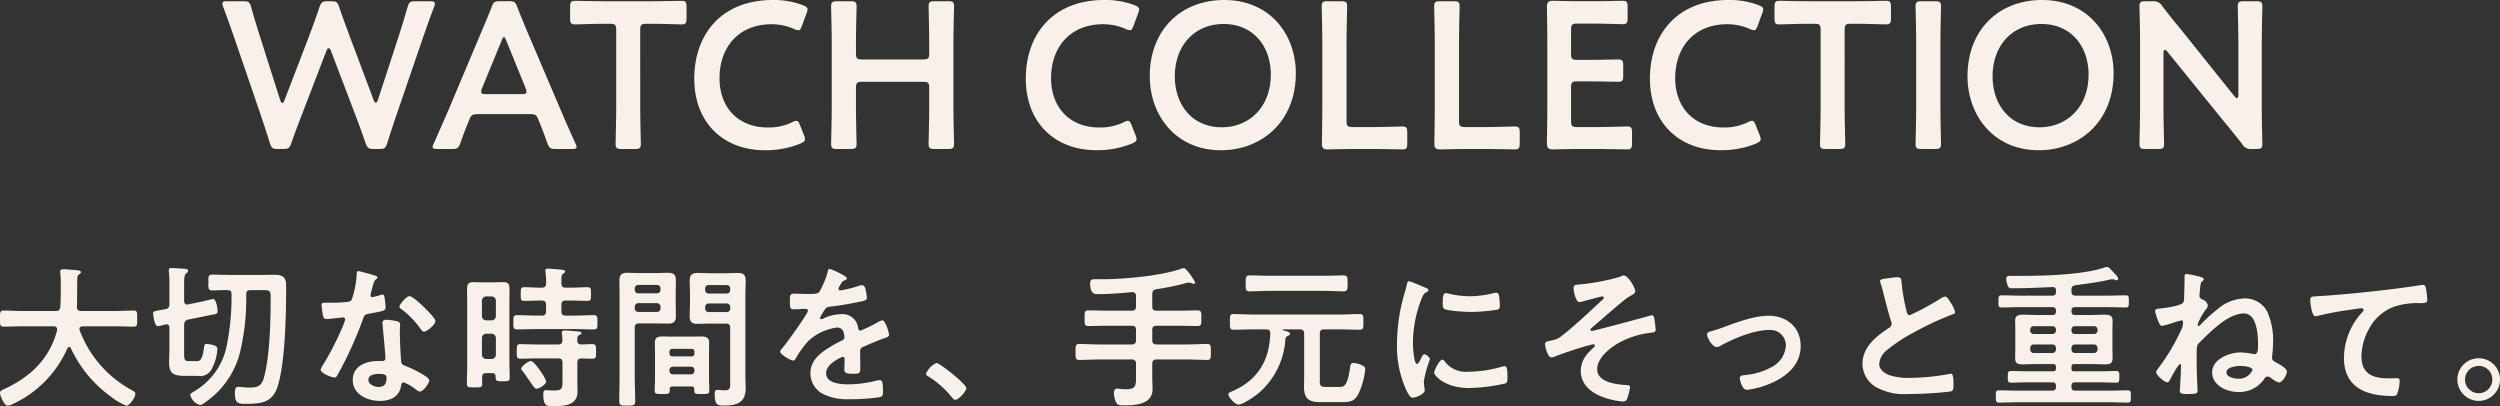
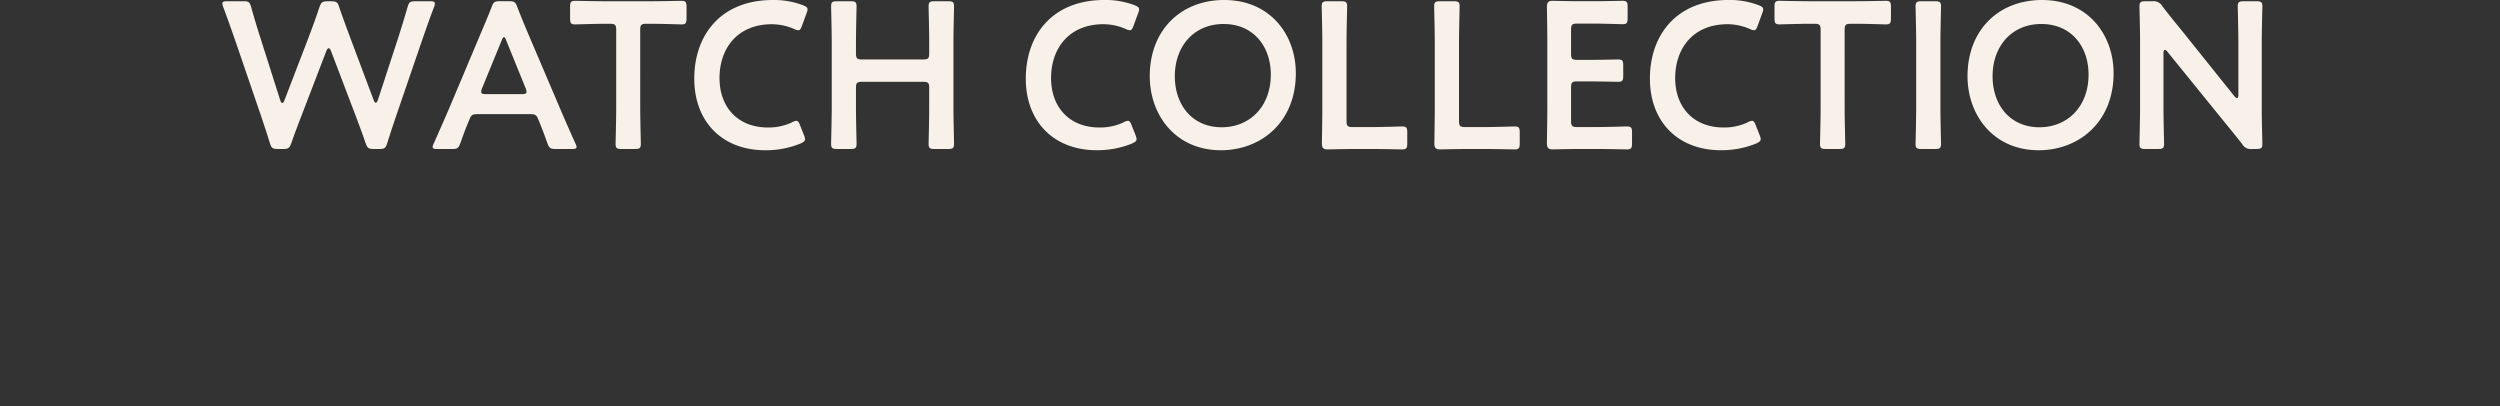
<svg xmlns="http://www.w3.org/2000/svg" height="66.174" viewBox="0 0 407.35 66.174" width="407.35" preserveAspectRatio="none">
  <rect x="0" y="0" width="407.35" height="66.174" fill="#333333" stroke="none" />
  <g fill="#f8f1e9">
    <path d="m18.054-16.252c.136-.306.238-.442.374-.442s.272.17.374.442l3.91 10.268c.578 1.53 1.122 2.958 1.734 4.76.306.816.476.952 1.36.952h.85c.884 0 1.054-.136 1.326-.986.544-1.734 1.02-3.162 1.564-4.76l4.148-12.1c.578-1.632 1.088-3.162 1.9-5.27a1.526 1.526 0 0 0 .136-.578c0-.306-.238-.374-.782-.374h-2.38c-.884 0-1.054.136-1.292.986-.578 1.972-1.02 3.4-1.53 5l-3.3 10.1c-.1.306-.238.442-.34.442-.136 0-.238-.136-.34-.408l-3.74-9.962c-.612-1.666-1.19-3.162-1.87-5.168-.272-.85-.442-.986-1.326-.986h-.544c-.884 0-1.054.136-1.36.952-.68 2.04-1.224 3.5-1.87 5.2l-3.842 10c-.1.272-.238.408-.34.408-.136 0-.238-.136-.34-.442l-3.224-10.142c-.51-1.6-.952-3.026-1.5-5-.238-.85-.408-.986-1.292-.986h-2.618c-.544 0-.782.068-.782.374a1.526 1.526 0 0 0 .136.578c.782 2.108 1.326 3.672 1.9 5.3l4.122 12.042c.544 1.632 1.024 3.026 1.564 4.794.272.85.442.986 1.326.986h.816c.884 0 1.054-.136 1.36-.952.612-1.768 1.156-3.162 1.768-4.76zm33.082 10.302c.918 0 1.122.068 1.428.816.476 1.122.918 2.278 1.5 3.91.306.816.476.952 1.36.952h2.618c.544 0 .782-.068.782-.34a1.458 1.458 0 0 0 -.2-.578c-1.054-2.346-1.8-4.046-2.55-5.814l-4.904-11.496c-.612-1.428-1.292-3.06-2.006-4.9-.306-.816-.476-.952-1.36-.952h-1.462c-.884 0-1.054.136-1.36.952-.714 1.836-1.428 3.468-2.04 4.93l-4.862 11.534c-.714 1.666-1.462 3.366-2.516 5.746a1.458 1.458 0 0 0 -.2.578c0 .272.238.34.782.34h2.38c.884 0 1.054-.136 1.36-.952.578-1.632 1.02-2.788 1.5-3.91.306-.748.544-.816 1.428-.816zm-4.522-12c.136-.374.272-.544.374-.544.136 0 .238.2.374.544l3.162 7.786a1.526 1.526 0 0 1 .136.578c0 .306-.238.374-.782.374h-5.814c-.544 0-.782-.068-.782-.374a1.526 1.526 0 0 1 .136-.578zm22.576-1.7c0-.85.17-1.02 1.02-1.02h1.09c1.428 0 4.352.1 4.59.1.714 0 .85-.2.85-.986v-1.87c0-.782-.136-.986-.85-.986-.238 0-3.332.068-4.93.068h-7.414c-1.6 0-4.692-.068-4.93-.068-.714 0-.85.2-.85.986v1.87c0 .782.136.986.85.986.238 0 3.162-.1 4.59-.1h1.054c.85 0 1.02.17 1.02 1.02v12.58c0 1.972-.1 5.712-.1 5.95 0 .714.2.85.986.85h2.142c.782 0 .986-.136.986-.85 0-.238-.1-3.978-.1-5.95zm26.69 17.134-.646-1.632c-.2-.51-.34-.714-.612-.714a1.6 1.6 0 0 0 -.68.238 8.875 8.875 0 0 1 -3.942.85c-4.862 0-7.888-3.264-7.888-8.058s2.888-8.768 8.532-8.768a9.173 9.173 0 0 1 3.638.782 1.8 1.8 0 0 0 .68.2c.272 0 .374-.2.578-.714l.748-2.04a2.021 2.021 0 0 0 .17-.646c0-.306-.238-.476-.748-.68a13.342 13.342 0 0 0 -4.9-.85c-8.496 0-12.81 5.712-12.81 12.818 0 6.97 4.518 11.662 11.556 11.662a14.915 14.915 0 0 0 5.744-1.088c.51-.238.748-.408.748-.714a2.021 2.021 0 0 0 -.168-.646zm8.466-7.684c0-.85.17-1.02 1.02-1.02h9.894c.85 0 1.02.17 1.02 1.02v3.128c0 1.972-.1 5.712-.1 5.95 0 .714.2.85.986.85h2.176c.782 0 .986-.136.986-.85 0-.238-.1-3.978-.1-5.95v-10.472c0-1.972.1-5.712.1-5.95 0-.714-.2-.85-.986-.85h-2.176c-.782 0-.986.136-.986.85 0 .238.1 3.978.1 5.95v1.666c0 .85-.17 1.02-1.02 1.02h-9.894c-.85 0-1.02-.17-1.02-1.02v-1.666c0-1.972.1-5.712.1-5.95 0-.714-.2-.85-.986-.85h-2.176c-.782 0-.986.136-.986.85 0 .238.1 3.978.1 5.95v10.472c0 1.972-.1 5.712-.1 5.95 0 .714.2.85.986.85h2.176c.782 0 .986-.136.986-.85 0-.238-.1-3.978-.1-5.95zm45.56 7.684-.646-1.632c-.2-.51-.34-.714-.612-.714a1.6 1.6 0 0 0 -.68.238 8.875 8.875 0 0 1 -3.944.85c-4.862 0-7.888-3.264-7.888-8.058s2.89-8.772 8.534-8.772a9.173 9.173 0 0 1 3.638.782 1.8 1.8 0 0 0 .68.2c.272 0 .374-.2.578-.714l.748-2.04a2.02 2.02 0 0 0 .17-.646c0-.306-.238-.476-.748-.68a13.341 13.341 0 0 0 -4.9-.85c-8.5 0-12.818 5.712-12.818 12.818 0 6.97 4.522 11.662 11.56 11.662a14.915 14.915 0 0 0 5.746-1.088c.51-.238.748-.408.748-.714a2.021 2.021 0 0 0 -.166-.642zm14.45-22.032c-7.072 0-12.138 4.9-12.138 12.41 0 6.358 4.216 12.07 11.594 12.07 6.528 0 12.206-4.556 12.206-12.546 0-6.358-4.25-11.934-11.662-11.934zm-.1 3.91c4.862 0 7.684 3.672 7.684 8.228 0 5.372-3.57 8.6-7.99 8.6-4.862 0-7.65-3.706-7.65-8.3 0-4.89 3.092-8.528 7.954-8.528zm24.138 20.366c1.632 0 4.692.068 4.93.068.714 0 .85-.2.85-.986v-1.768c0-.782-.136-.986-.85-.986-.238 0-3.3.1-4.93.1h-3.094c-.85 0-1.02-.17-1.02-1.02v-12.68c0-1.972.1-5.712.1-5.95 0-.714-.2-.85-.986-.85h-2.174c-.782 0-.986.136-.986.85 0 .238.1 3.978.1 5.95v10.574c0 1.9-.068 5.576-.068 5.814 0 .714.238.952.952.952.238 0 2.924-.068 4.522-.068zm18.326 0c1.632 0 4.692.068 4.93.068.714 0 .85-.2.85-.986v-1.768c0-.782-.136-.986-.85-.986-.238 0-3.3.1-4.93.1h-3.094c-.85 0-1.02-.17-1.02-1.02v-12.68c0-1.972.1-5.712.1-5.95 0-.714-.2-.85-.986-.85h-2.176c-.782 0-.986.136-.986.85 0 .238.1 3.978.1 5.95v10.574c0 1.9-.068 5.576-.068 5.814 0 .714.238.952.952.952.238 0 2.924-.068 4.522-.068zm15.164-3.57c-.85 0-1.02-.17-1.02-1.02v-5.406c0-.85.17-1.02 1.02-1.02h1.7c1.6 0 4.692.068 4.93.068.714 0 .85-.2.85-.986v-1.666c0-.782-.136-.986-.85-.986-.238 0-3.332.068-4.93.068h-1.7c-.85 0-1.02-.17-1.02-1.02v-3.876c0-.85.17-1.02 1.02-1.02h2.416c1.632 0 4.692.1 4.93.1.714 0 .85-.2.85-.986v-1.836c0-.782-.136-.986-.85-.986-.238 0-3.3.068-4.93.068h-1.9c-1.6 0-4.284-.068-4.522-.068-.748 0-.952.272-.952 1.088.034 1.734.068 4.012.068 5.678v10.678c0 1.632-.034 3.774-.068 5.678 0 .816.2 1.088.952 1.088.238 0 2.924-.068 4.522-.068h2.618c1.632 0 4.692.068 4.93.068.714 0 .85-.2.85-.986v-1.768c0-.782-.136-.986-.85-.986-.238 0-3.3.1-4.93.1zm29.716 1.326-.646-1.632c-.2-.51-.34-.714-.612-.714a1.6 1.6 0 0 0 -.68.238 8.875 8.875 0 0 1 -3.944.85c-4.862 0-7.888-3.264-7.888-8.058s2.89-8.772 8.534-8.772a9.173 9.173 0 0 1 3.638.782 1.8 1.8 0 0 0 .68.2c.272 0 .374-.2.578-.714l.748-2.04a2.02 2.02 0 0 0 .17-.646c0-.306-.238-.476-.748-.68a13.341 13.341 0 0 0 -4.9-.85c-8.5 0-12.818 5.712-12.818 12.818 0 6.97 4.522 11.662 11.56 11.662a14.915 14.915 0 0 0 5.746-1.088c.51-.238.748-.408.748-.714a2.021 2.021 0 0 0 -.166-.642zm13.838-17.136c0-.85.17-1.02 1.02-1.02h1.088c1.428 0 4.352.1 4.59.1.714 0 .85-.2.85-.986v-1.87c0-.782-.136-.986-.85-.986-.238 0-3.332.068-4.93.068h-7.412c-1.6 0-4.692-.068-4.93-.068-.714 0-.85.2-.85.986v1.87c0 .782.136.986.85.986.238 0 3.162-.1 4.59-.1h1.054c.85 0 1.02.17 1.02 1.02v12.58c0 1.972-.1 5.712-.1 5.95 0 .714.2.85.986.85h2.142c.782 0 .986-.136.986-.85 0-.238-.1-3.978-.1-5.95zm14.722 19.38c.782 0 .986-.136.986-.85 0-.238-.1-3.978-.1-5.95v-10.472c0-1.972.1-5.712.1-5.95 0-.714-.2-.85-.986-.85h-2.176c-.782 0-.986.136-.986.85 0 .238.1 3.978.1 5.95v10.472c0 1.972-.1 5.712-.1 5.95 0 .714.2.85.986.85zm17.44-24.276c-7.072 0-12.138 4.9-12.138 12.41 0 6.358 4.216 12.07 11.594 12.07 6.528 0 12.206-4.556 12.206-12.546.002-6.358-4.248-11.934-11.662-11.934zm-.1 3.91c4.862 0 7.684 3.672 7.684 8.228 0 5.372-3.57 8.6-7.99 8.6-4.862 0-7.65-3.706-7.65-8.3-0-4.89 3.094-8.528 7.956-8.528zm19.89 4.76c0-.34.068-.544.238-.544q.153 0 .408.306l9.044 11.152c1.122 1.36 2.108 2.584 3.128 3.876a1.6 1.6 0 0 0 1.632.816h.68c.782 0 .986-.136.986-.85 0-.238-.1-3.74-.1-5.61v-10.812c0-1.972.1-5.712.1-5.95 0-.714-.2-.85-.986-.85h-2.04c-.782 0-.986.136-.986.85 0 .238.1 3.978.1 5.95v8.432c0 .34-.068.544-.238.544q-.153 0-.408-.306l-8.5-10.608c-1.088-1.326-2.176-2.652-3.23-4.046a1.629 1.629 0 0 0 -1.632-.816h-1.122c-.782 0-.986.136-.986.85 0 .238.1 3.706.1 5.61v10.812c0 1.972-.1 5.712-.1 5.95 0 .714.2.85.986.85h2.04c.782 0 .986-.136.986-.85 0-.238-.1-3.978-.1-5.95z" transform="translate(35.125 24.548)" />
-     <path d="m-201.825-10.725c-1.2 4.625-4.35 7.6-8.575 9.55a1.219 1.219 0 0 1 -.175.075c-.25.125-.55.275-.55.575 0 .4.65 2.075 1.275 2.075a2.15 2.15 0 0 0 .875-.3c.05 0 .075-.025.125-.05a18.037 18.037 0 0 0 8.725-9.025c.075-.1.15-.2.275-.2a.272.272 0 0 1 .25.175 20.264 20.264 0 0 0 6.6 7.975 9.888 9.888 0 0 0 2.45 1.425c.575 0 1.475-1.375 1.475-1.9 0-.325-.225-.425-.475-.575a18.418 18.418 0 0 1 -8.6-9.825c0-.075-.025-.125-.025-.225 0-.3.25-.375.5-.4h5.375c.975 0 1.95.05 2.925.05.65 0 .6-.3.6-1.3 0-.975.05-1.325-.575-1.325-1 0-1.975.075-2.95.075h-5.625c-.45 0-.65-.2-.675-.65.075-1.55.025-3.075.075-4.6a.757.757 0 0 1 .375-.775c.1-.075.2-.15.2-.275 0-.25-.3-.3-.475-.325-.45-.05-1.925-.175-2.35-.175-.275 0-.55.05-.55.4a.426.426 0 0 0 .025.175 18.98 18.98 0 0 1 .075 2.15v1.05c0 .775-.025 1.575-.075 2.35-.05.5-.25.675-.725.675h-5.575c-.975 0-1.95-.075-2.925-.075-.625 0-.6.325-.6 1.325 0 .975-.025 1.3.6 1.3.975 0 1.95-.05 2.925-.05h5.225c.3 0 .55.125.55.475zm21.35-4.225a.317.317 0 0 1 -.15.025c-.35 0-.5-.275-.5-.575v-2.675c0-.875.025-1.6.325-1.825.15-.125.325-.2.325-.4 0-.25-.275-.325-.475-.35-.35-.025-1.875-.125-2.225-.125-.25 0-.45.05-.45.375a.851.851 0 0 0 .025.25 15.471 15.471 0 0 1 .075 1.9v3.35a.706.706 0 0 1 -.65.825c-.25.05-.475.1-.675.125-1.1.2-1.325.225-1.325.575 0 .05.15 2.075.775 2.075.15 0 1.025-.225 1.225-.275a.371.371 0 0 1 .175-.025c.35 0 .475.25.475.575v3.725c0 .6-.05 1.2-.05 1.825 0 1.825.575 2.275 2.625 2.275h2.1a2.081 2.081 0 0 0 2.2-1.075 8.151 8.151 0 0 0 .95-3.25c0-.425-.275-.575-.625-.675a4.07 4.07 0 0 0 -1.1-.2c-.375 0-.4.15-.475.725-.3 2.125-.725 2.075-1.375 2.075h-.925c-.775 0-.925-.1-.925-1.25v-4.7c.05-.5.175-.675.65-.825l2.75-.55c.45-.1.8-.175 1.075-.225.775-.125.975-.175.975-.55 0-.45-.2-2.025-.725-2.025-.15 0-1.475.35-1.75.4zm7.075-1.7a39.916 39.916 0 0 1 -.9 8.975 11.17 11.17 0 0 1 -5.15 6.875c-.425.275-.675.375-.675.625a2.328 2.328 0 0 0 1.6 1.625c.3 0 .825-.425 1.1-.625a14.09 14.09 0 0 0 5.35-7.725 37.537 37.537 0 0 0 1.075-9.3v-.4c0-.5.2-.675.7-.675h1.25c1.875 0 2.025-.125 2.025 1.25 0 3.75-.125 9.55-1.125 13.1-.375 1.3-1.05 1.525-2.3 1.525a9.77 9.77 0 0 1 -1.225-.075 5.263 5.263 0 0 0 -.625-.05c-.5 0-.55.525-.55 1.025 0 1.8.625 1.75 1.85 1.75 2.525 0 4.325-.225 5.15-2.95 1.2-3.9 1.35-11.725 1.35-15.95 0-1.15-.025-2.125-1.8-2.125-.775 0-1.525.025-2.3.025h-5.175c-.9 0-1.825-.05-2.75-.05-.675 0-.65.275-.65 1.275 0 1.025-.025 1.3.65 1.3.825 0 1.625-.075 2.45-.05.45 0 .675.175.675.625zm23.975 13.025c1.25 0 1.275.275 1.275.775 0 .875-.4 1.35-1.3 1.35-.65 0-1.65-.4-1.65-1.175 0-.8 1.075-.95 1.675-.95zm1.225-8.825c-.375 0-.6.15-.6.55 0 .125.025.225.025.35.075.975.45 4.6.45 5.4 0 .3-.225.425-.525.425h-.65c-1.975 0-4.15.8-4.15 3.1 0 2.325 2.375 3.4 4.4 3.4 1.7 0 3.175-.625 3.475-2.45.025-.225.125-.575.4-.575a7.11 7.11 0 0 1 2 1.15c.175.125.4.35.65.35.625 0 1.55-1.425 1.55-1.825 0-.6-2.95-1.975-3.525-2.2-.075-.025-.175-.075-.25-.1-.375-.15-.7-.25-.775-.625-.125-.525-.25-4.125-.25-4.85 0-.525.05-1.275.05-1.325 0-.3-.225-.45-.5-.525a10.467 10.467 0 0 0 -1.775-.25zm3.825-3.85c-.525 0-1.675 1.375-1.675 1.725 0 .175.225.325.325.4a14.167 14.167 0 0 1 3.125 3.225c.125.175.3.45.55.45.45 0 1.875-1.125 1.875-1.725-0-.65-3.575-4.075-4.2-4.075zm-8.4-4.075c-.225 0-.225.25-.225.425a15.261 15.261 0 0 1 -.8 4.2c-.2.325-.425.35-.75.4a22.2 22.2 0 0 1 -2.575.125h-1.15c-.275 0-.45.075-.45.4 0 .25.125 1.15.175 1.45.1.575.2.8.625.8.575 0 2.5-.25 2.7-.25a.336.336 0 0 1 .35.325 9.773 9.773 0 0 1 -.575 1.525 46.679 46.679 0 0 1 -2.975 5.775 2.766 2.766 0 0 0 -.45.9c0 .525 1.675 1.25 2.225 1.25.275 0 .35-.1.5-.35a63.615 63.615 0 0 0 4.075-8.9c.3-.825.275-1 1.175-1.15 2.3-.425 2.6-.475 2.6-1.025a11.869 11.869 0 0 0 -.125-1.325c-.05-.3-.075-.75-.375-.75a.888.888 0 0 0 -.25.05 12.1 12.1 0 0 1 -1.425.375.291.291 0 0 1 -.275-.325 8.1 8.1 0 0 1 .275-1.125 4.361 4.361 0 0 1 .45-1.325c.225-.175.4-.275.4-.45s-.275-.25-.4-.3c-.4-.125-2.475-.725-2.75-.725zm30.65 17.95a7.4 7.4 0 0 0 -.975-1.7c-.275-.375-1.075-1.6-1.55-1.6-.375 0-1.55.875-1.55 1.25a.688.688 0 0 0 .2.375 9.23 9.23 0 0 1 .725 1c.15.225.3.425.45.625.475.725.85 1.275 1.125 1.275.375-0 1.575-.675 1.575-1.225zm5.075-6.65c-.025-.575.025-.75.3-.875.175-.1.375-.175.375-.325 0-.25-.45-.25-.65-.275-.475-.05-1.65-.15-2.125-.15-.2 0-.425.05-.425.325v.2a8.177 8.177 0 0 1 .1 1.1c-.05.475-.2.65-.7.65h-3.625c-.825 0-1.675-.05-2.525-.05-.625 0-.6.3-.6 1.2s0 1.175.6 1.175c.85 0 1.675-.05 2.525-.05h3.625c.5 0 .7.2.7.7v2.75c0 1.475-.025 1.775-1.4 1.775-.575 0-1.2-.05-1.3-.05-.375 0-.425.35-.425.65 0 2.075.65 1.95 1.7 1.95 1.725 0 3.875-.1 3.875-2.375 0-.525-.025-1.075-.025-1.6v-3.1c0-.475.175-.675.65-.7.6.025 1.2.05 1.8.05s.6-.3.6-1.175c0-.9 0-1.2-.625-1.2-.6 0-1.175.05-1.775.05a.571.571 0 0 1 -.65-.65zm-2.6-9.95c0-.45.025-.75.275-.925.15-.1.325-.175.325-.35 0-.25-.4-.275-.575-.3-.4-.05-1.85-.175-2.2-.175-.225 0-.45.05-.45.325 0 .05.025.15.025.225a11.477 11.477 0 0 1 .1 1.85c0 .5-.225.7-.7.7h-.175c-.9 0-1.775-.075-2.675-.075-.575 0-.575.25-.575 1.125 0 .85 0 1.1.55 1.1.9 0 1.8-.05 2.7-.05h.175c.475 0 .7.2.7.7v1.05a.612.612 0 0 1 -.7.7h-.925c-1 0-2.025-.075-3.025-.075-.7 0-.675.275-.675 1.175 0 .875-.025 1.15.65 1.15 1.025 0 2.025-.05 3.05-.05h6.3c1 0 2.025.05 3.05.05.675 0 .65-.275.65-1.15 0-.9.025-1.175-.675-1.175-1 0-2.025.075-3.025.075h-1.475c-.5 0-.7-.225-.7-.7v-1.05c0-.5.2-.7.7-.7h.875c.9 0 1.8.05 2.7.05.55 0 .55-.225.55-1.1s0-1.125-.575-1.125c-.9 0-1.775.075-2.675.075h-.875c-.5 0-.7-.2-.7-.7zm-11.375 8.85a.715.715 0 0 1 .7.7v2.725a.715.715 0 0 1 -.7.7h-.875a.715.715 0 0 1 -.7-.7v-2.725a.715.715 0 0 1 .7-.7zm-.875-2.175a.7.7 0 0 1 -.7-.7v-2.5a.715.715 0 0 1 .7-.7h.875a.715.715 0 0 1 .7.7v2.5a.7.7 0 0 1 -.7.7zm.95 8.6c.375 0 .575.15.575.55.025.75.1.775 1.15.775.875 0 1.15 0 1.15-.575 0-.925-.05-1.85-.05-2.775v-9.5c0-.7.025-1.425.025-2.125 0-.8-.175-1.175-1-1.175-.45 0-.875.025-1.325.025h-2.275c-.45 0-.9-.025-1.325-.025-.85 0-1 .425-1 1.175 0 .7.025 1.425.025 2.125v10.5c0 .925-.05 1.825-.05 2.725 0 .625.25.625 1.225.625 1 0 1.275.025 1.275-.6 0-.375-.025-.725-.025-1.075.025-.475.225-.65.675-.65zm34.725-10.75a.564.564 0 0 1 .6-.6h2.9a.558.558 0 0 1 .575.6v.2a.545.545 0 0 1 -.575.6h-2.9a.552.552 0 0 1 -.6-.6zm3.5-3.6a.558.558 0 0 1 .575.6v.2a.538.538 0 0 1 -.575.575h-2.9a.545.545 0 0 1 -.6-.575v-.2a.564.564 0 0 1 .6-.6zm-.1 6.275c.475 0 .675.2.675.7v9.225c0 .525-.075.95-.8.95-.45 0-1-.075-1.225-.075-.425 0-.5.25-.5.65 0 1.9.55 1.9 1.525 1.9 2.15 0 3.525-.475 3.525-2.875 0-.7-.05-1.375-.05-2.075v-13.05c0-.775.05-1.55.05-2.325 0-1.025-.4-1.275-1.35-1.275-.625 0-1.25.05-1.875.05h-2.675c-.625 0-1.25-.05-1.9-.05-1 0-1.325.325-1.325 1.325 0 .725.05 1.45.05 2.175v1.45c0 .7-.05 1.4-.05 2.1 0 1 .425 1.25 1.35 1.25.625 0 1.25-.05 1.875-.05zm-14.875-2.725a.578.578 0 0 1 .6-.6h3a.578.578 0 0 1 .6.6v.225a.578.578 0 0 1 -.6.6h-3a.578.578 0 0 1 -.6-.6zm3.6-3.575a.578.578 0 0 1 .6.6v.175a.578.578 0 0 1 -.6.6h-3a.578.578 0 0 1 -.6-.6v-.175a.578.578 0 0 1 .6-.6zm-3.6 6.95c0-.475.2-.675.7-.675h2.775c.625 0 1.275.025 1.9.025.925 0 1.325-.25 1.325-1.225 0-.725-.025-1.425-.025-2.125v-1.425c0-.75.025-1.5.025-2.25 0-.975-.4-1.25-1.325-1.25-.65 0-1.275.05-1.9.05h-2.75c-.65 0-1.275-.05-1.9-.05-.95 0-1.325.3-1.325 1.275 0 .775.025 1.55.025 2.325v13.55c0 1.25-.05 2.475-.05 3.7 0 .775.225.8 1.3.8 1.05 0 1.3-.025 1.3-.8 0-1.25-.075-2.475-.075-3.7zm5.65 6.95a.558.558 0 0 1 .6-.575h2.9a.538.538 0 0 1 .575.575v.075a.558.558 0 0 1 -.575.6h-2.9a.578.578 0 0 1 -.6-.6zm.475-2.25a.492.492 0 0 1 -.475-.475v-.275a.46.46 0 0 1 .475-.475h3.125a.434.434 0 0 1 .475.475v.275a.446.446 0 0 1 -.475.475zm3.125 4.9c.3 0 .45.125.45.45v.25c0 .525.275.525 1.225.525.925 0 1.225 0 1.225-.55 0-.625-.05-1.275-.05-1.9v-4.425c0-.5.025-1 .025-1.5 0-.85-.55-1-1.275-1-.525 0-1.05.025-1.575.025h-3.15c-.55 0-1.075-.025-1.6-.025-.725 0-1.25.15-1.25 1 0 .5.025 1 .025 1.5v4.425c0 .625-.05 1.275-.05 1.9 0 .55.3.55 1.225.55 1.125 0 1.25 0 1.225-.775 0-.325.15-.45.45-.45zm22.525-19.15c-.25 0-.3.25-.35.525a13.717 13.717 0 0 1 -1.35 3.225c-.225.3-.9.325-1.55.325h-.725c-.725 0-1.375-.05-1.8-.05-.625 0-.725.15-.725 1.15 0 1.275.1 1.4.65 1.4.775 0 1.35-.075 1.75-.075.35 0 .55.075.55.3 0 .475-3.625 5.5-4.2 6.125-.125.15-.325.35-.325.55 0 .45 1.675 1.45 2.125 1.45a.416.416 0 0 0 .35-.25 16.388 16.388 0 0 1 2.1-2.925 8.4 8.4 0 0 1 4.675-2.2 1.04 1.04 0 0 1 1.1.85 3.433 3.433 0 0 1 .125.7c0 .3-.2.45-.45.575-.525.25-1.05.525-1.55.825-1.725 1.025-3.55 2.25-3.55 4.5a3.8 3.8 0 0 0 2.5 3.575 9.262 9.262 0 0 0 3.95.65 33.157 33.157 0 0 0 4.8-.325c.55-.125.575-.325.575-1.075 0-1.425-.175-1.7-.5-1.7a3.078 3.078 0 0 0 -.5.05 18.279 18.279 0 0 1 -4.65.625c-1.2 0-3.625-.15-3.625-1.825 0-1.55 2.575-2.65 2.7-2.65.25 0 .325.2.325.425 0 .525-.05 1.075-.05 1.625 0 .65.45.7 1.525.7.95 0 1.075-.1 1.075-1 0-.775-.025-1.525-.025-2.3v-.325c0-.5.2-.65.65-.825.975-.425 1.95-.85 2.95-1.225.125-.05.25-.075.35-.125.475-.15.75-.25.75-.55 0-.425-.6-2.35-1.075-2.35a2.062 2.062 0 0 0 -.65.25 22.255 22.255 0 0 1 -2.925 1.425c-.25 0-.325-.2-.375-.425a2.549 2.549 0 0 0 -2.85-2.25 6.917 6.917 0 0 0 -2.725.65.964.964 0 0 1 -.45.15.193.193 0 0 1 -.2-.175 8.072 8.072 0 0 1 .85-1.45.882.882 0 0 1 .75-.4c1.575-.175 3.15-.45 4.725-.775.525-.1 1.325-.2 1.325-.625a7.989 7.989 0 0 0 -.2-1.35c-.075-.35-.2-.75-.625-.75a1.9 1.9 0 0 0 -.625.15 18.088 18.088 0 0 1 -2.9.7.243.243 0 0 1 -.275-.25 1.679 1.679 0 0 1 .25-.575c.325-.575.425-.7.825-.85.125-.05.3-.15.3-.3 0-.375-2.575-1.525-2.8-1.525zm15.675 17.075c0 .225.275.375.45.475a15.4 15.4 0 0 1 3.8 3.4c.125.15.3.375.5.375.575 0 1.825-1.375 1.825-1.925 0-.625-4.3-4.075-4.875-4.075a3.414 3.414 0 0 0 -1.7 1.75zm36.875-12.975c0-.5.175-.675.65-.8a40.119 40.119 0 0 0 4.875-1 2.818 2.818 0 0 1 .45-.075 1 1 0 0 1 .375.075 1.235 1.235 0 0 0 .4.125.247.247 0 0 0 .25-.225 9.919 9.919 0 0 0 -1.3-1.9c-.125-.15-.35-.425-.55-.425a1.316 1.316 0 0 0 -.45.1c-3.4 1.175-9.35 1.7-13 1.7h-.925c-.6 0-.9.025-.9.725 0 1.875 1.025 1.7 1.3 1.7 1.85 0 3.675-.15 5.5-.325.475 0 .675.2.675.65v1.675c0 .5-.225.7-.7.7h-4.05c-1 0-1.975-.05-2.975-.05-.675 0-.65.3-.65 1.275 0 .95-.025 1.275.65 1.275.975 0 1.975-.05 2.975-.05h4.05c.475 0 .7.2.7.7v1.65a.612.612 0 0 1 -.7.7h-5.375c-1.05 0-2.1-.075-3.15-.075-.65 0-.625.325-.625 1.325 0 .95-.025 1.275.625 1.275 1.05 0 2.1-.075 3.15-.075h5.375a.612.612 0 0 1 .7.7v2.275c0 1.475-.15 1.875-1.75 1.875-.6 0-.975-.1-1.325-.1-.4 0-.525.325-.525.675a3.949 3.949 0 0 0 .375 1.6c.25.45.725.45 1.275.45 1.875 0 4.65-.15 4.65-2.65 0-.625-.05-1.275-.05-1.9v-2.225c0-.475.2-.7.7-.7h5.075c1.05 0 2.1.075 3.15.075.65 0 .625-.3.625-1.325 0-.95.025-1.275-.625-1.275-1.05 0-2.1.075-3.15.075h-5.075c-.5 0-.7-.225-.7-.7v-1.65c0-.5.2-.7.7-.7h3.675c1 0 1.975.05 2.975.05.675 0 .65-.325.65-1.275s.025-1.275-.65-1.275c-1 0-2 .05-2.975.05h-3.675c-.5 0-.7-.2-.7-.7zm28.325-.525c.925 0 1.875.075 2.825.075.7 0 .675-.35.675-1.3 0-.975.025-1.3-.7-1.3-.925 0-1.875.05-2.8.05h-9.6c-.95 0-1.875-.05-2.825-.05-.7 0-.675.325-.675 1.3 0 .95-.05 1.3.675 1.3.925 0 1.875-.075 2.825-.075zm-3.575 13.975c0 .525-.025 1.075-.025 1.625 0 2 .8 2.525 2.7 2.525h3.475c1.575-0 2.225-.225 2.875-1.75a12.67 12.67 0 0 0 .925-3.525.656.656 0 0 0 -.425-.675 3.457 3.457 0 0 0 -1.475-.425c-.5 0-.5.275-.6.925-.425 2.825-.925 2.975-1.75 2.975h-2.15c-.9 0-1-.2-1-1.05v-7.625c0-.5.2-.7.7-.7h2.725c1.025 0 2.05.05 3.075.05.625 0 .6-.325.6-1.25 0-.975.025-1.3-.6-1.3-1.025 0-2.05.075-3.075.075h-14.4c-1.025 0-2.05-.075-3.075-.075-.625 0-.6.325-.6 1.3 0 .925-.025 1.25.6 1.25 1.025 0 2.05-.05 3.075-.05h2.275c.45 0 .625.175.625.65-.125 4.375-2 7.575-6.075 9.375-.375.175-.75.275-.75.525 0 .5 1.075 1.7 1.65 1.7.75 0 2.725-1.4 3.35-1.925a12.615 12.615 0 0 0 4.3-8.8.622.622 0 0 1 .375-.45c.175-.1.375-.2.375-.375 0-.3-.65-.425-1.15-.55a.113.113 0 0 1 -.075-.075c0-.05.05-.075.1-.075h2.725c.475 0 .7.2.7.7zm22.525-2.775c-.475 0-1.35 1.775-1.35 2.125 0 .4 1.675 2.5 5.725 2.5a29.068 29.068 0 0 0 5.925-.75c.325-.175.3-.625.3-.925 0-1.275-.05-1.875-.45-1.875a1.779 1.779 0 0 0 -.525.1 20.461 20.461 0 0 1 -5.5.8 4.284 4.284 0 0 1 -3.8-1.75.44.44 0 0 0 -.325-.225zm.575-10.825c-.4 0-.525.375-.525 1.575 0 .275-.025.8.25.975.525.35 3.6.5 4.375.5a29.138 29.138 0 0 0 4.2-.35c.475-.1.475-.3.475-.825a12.26 12.26 0 0 0 -.1-1.35c-.05-.3-.15-.6-.5-.6a2.414 2.414 0 0 0 -.45.075 16.341 16.341 0 0 1 -3.8.5 16.042 16.042 0 0 1 -3.275-.375 3.294 3.294 0 0 0 -.65-.125zm-6-1.95c-.275 0-.325.325-.375.55a11.5 11.5 0 0 1 -.325 1.25 29.914 29.914 0 0 0 -1.275 8.275 17.217 17.217 0 0 0 1.525 7.675c.325.675.625 1.225 1.05 1.225.525 0 1.95-.6 1.95-1.225a2.218 2.218 0 0 0 -.05-.375c-.025-.225-.1-.8-.1-1.05a19.152 19.152 0 0 1 1-3.625c0-.275-.65-.8-.9-.8-.225 0-.375.275-.525.6-.1.25-.45.975-.675.975-.575 0-.675-3.025-.675-3.5a19.836 19.836 0 0 1 1.4-7.1c.25-.625.35-.85.775-1.075.25-.15.35-.175.35-.325 0-.25-.3-.35-.5-.425-.35-.15-2.45-1.05-2.65-1.05zm34.95-.95a1.831 1.831 0 0 0 -.575.225 35.239 35.239 0 0 1 -6.875 1.275c-.45.05-.7.075-.7.55s.325 2.3.95 2.3a2.371 2.371 0 0 0 .575-.125c.375-.1 2.975-.8 3.175-.8a.2.2 0 0 1 .225.2.464.464 0 0 1 -.175.3c-1.975 1.825-4.55 4.275-6.65 5.9a3.167 3.167 0 0 1 -1.6.75c-.825.2-1.15.225-1.15.6 0 .475.45 2.2 1.025 2.2a2.106 2.106 0 0 0 .675-.2c1-.4 3.4-1.2 4.425-1.5.275-.075 1.575-.45 1.75-.45a.24.24 0 0 1 .25.225.3.3 0 0 1 -.125.225c-1.2 1.075-2.175 2.175-2.175 3.9 0 2.15 1.625 3.5 3.475 4.2a12.288 12.288 0 0 0 3.35.775.711.711 0 0 0 .75-.5 9.725 9.725 0 0 0 .45-1.825c0-.325-.25-.325-.5-.35-1.6-.1-4.85-.4-4.85-2.575 0-1.825 1.95-3.375 3.375-4.225a13.764 13.764 0 0 1 5.15-1.7c.75-.1 1-.1 1-.575 0-.225-.2-1.7-.25-1.925-.05-.15-.15-.375-.35-.375a1.255 1.255 0 0 0 -.3.05c-.875.275-9.2 2.5-9.5 2.5a.2.2 0 0 1 -.225-.175c0-.15.175-.3.275-.4 1.175-.95 5.075-4.475 6-5 .525-.3 1.025-.525 1.025-.875 0-.575-1.15-2.6-1.9-2.6zm13.6 9.65c0 .525.9 2.025 1.55 2.025a1.314 1.314 0 0 0 .7-.25c2.125-1.15 5.375-2.525 7.8-2.525a2.544 2.544 0 0 1 2.8 2.525 4.274 4.274 0 0 1 -2.45 3.575 11.244 11.244 0 0 1 -4.275 1.25c-.325.025-.8.075-.8.5 0 .2.35 1.9 1.175 1.9a14.227 14.227 0 0 0 3.85-1.05c2.625-1.125 4.9-3.025 4.9-6.125 0-3.025-2.275-4.9-5.2-4.9-2.35 0-4.975 1-7.2 1.8a18.992 18.992 0 0 1 -2.3.75c-.275.075-.55.2-.55.525zm28.175-8.725a1.318 1.318 0 0 0 .075.3 15.89 15.89 0 0 1 .475 1.65c.25 1.025.95 3.675 1.25 4.575a.856.856 0 0 1 .1.45.776.776 0 0 1 -.425.65c-2.075 1.35-4.325 3.125-4.325 5.85a4.4 4.4 0 0 0 2.3 3.85 9.37 9.37 0 0 0 5.125 1.075 59.869 59.869 0 0 0 6.875-.4c.5-.125.525-.4.525-1.05v-.3c0-.525-.025-1.55-.375-1.55a.692.692 0 0 0 -.225.025 37.73 37.73 0 0 1 -6.525.65 9.99 9.99 0 0 1 -3.325-.45c-.775-.275-1.65-.9-1.65-1.8a3.148 3.148 0 0 1 1.225-2.25 25.415 25.415 0 0 1 4.5-2.95 45.975 45.975 0 0 1 6.175-2.875c.2-.075.475-.15.475-.4a5 5 0 0 0 -.725-1.525c-.15-.25-.575-1-.9-1a1.6 1.6 0 0 0 -.65.25 40.415 40.415 0 0 1 -5.1 2.775c-.425 0-.5-.425-.575-.75a34.188 34.188 0 0 1 -.775-4.475c-.05-.575 0-.95-.7-.95a9.282 9.282 0 0 0 -1.2.125c-.8.125-1.625.125-1.625.5zm31.2 10.925a.558.558 0 0 1 .575-.6h3.075a.578.578 0 0 1 .6.6v.2a.578.578 0 0 1 -.6.6h-3.075a.558.558 0 0 1 -.575-.6zm.575-2.3a.538.538 0 0 1 -.575-.575v-.125a.538.538 0 0 1 .575-.575h3.075a.558.558 0 0 1 .6.575v.125a.558.558 0 0 1 -.6.575zm-3.7 1.7a.578.578 0 0 1 .6.6v.2a.578.578 0 0 1 -.6.6h-3a.578.578 0 0 1 -.6-.6v-.2a.578.578 0 0 1 .6-.6zm.6-2.275a.558.558 0 0 1 -.6.575h-3a.558.558 0 0 1 -.6-.575v-.125a.558.558 0 0 1 .6-.575h3a.558.558 0 0 1 .6.575zm2.525-6.6c0-.5.15-.7.65-.775 1.85-.25 3.675-.475 5.5-.9a3.451 3.451 0 0 1 .5-.075.913.913 0 0 1 .375.075.927.927 0 0 0 .35.1.247.247 0 0 0 .225-.25c0-.375-.55-.775-.775-1.075-.45-.475-.75-.85-1.025-.85a1.316 1.316 0 0 0 -.45.1c-3.45 1.175-9.7 1.35-13.425 1.35h-1.7c-.7 0-.85.1-.85.475a2.743 2.743 0 0 0 .2 1c.125.375.225.55.65.55 2.225 0 4.45-.1 6.675-.2.4-.025.575.175.575.575v.225c0 .425-.175.6-.6.6h-5.325c-.975 0-1.95-.05-2.925-.05-.525 0-.525.25-.525 1 0 .7 0 .975.5.975.975 0 1.975-.05 2.95-.05h5.325c.425 0 .6.175.6.6v.075c0 .425-.175.6-.6.6h-2.75c-.675 0-1.375-.05-2.05-.05-.725 0-1.25.15-1.25.975 0 .475.025.95.025 1.475v3.225c0 .475-.025.95-.025 1.45 0 .85.525.975 1.25.975.675 0 1.375-.05 2.05-.05h2.875c.35 0 .475.15.475.475v.225c0 .35-.15.475-.475.475h-4.175c-.9 0-1.8-.05-2.675-.05-.525 0-.525.275-.525.95 0 .7 0 .95.525.95.9 0 1.8-.05 2.675-.05h4.05c.425 0 .6.175.6.6v.15c0 .425-.175.6-.6.6h-5.75c-.975 0-1.975-.05-2.95-.05-.5 0-.5.275-.5 1 0 .675 0 1 .5 1 .975 0 1.975-.05 2.95-.05h15.125c.975 0 1.95.05 2.925.05.525 0 .5-.3.5-1 0-.725.025-1-.5-1-.975 0-1.95.05-2.925.05h-5.675c-.4 0-.575-.175-.575-.6v-.15c0-.425.175-.6.575-.6h4.025c.9 0 1.775.05 2.675.05.525 0 .525-.25.525-.95 0-.675 0-.95-.5-.95-.9 0-1.8.05-2.7.05h-4.15c-.325 0-.45-.125-.45-.475v-.225c0-.325.125-.475.475-.475h2.925c.7 0 1.375.05 2.075.05.725 0 1.225-.125 1.225-.975 0-.5-.025-.975-.025-1.45v-3.225c0-.5.025-.975.025-1.475 0-.85-.55-.975-1.275-.975-.675 0-1.35.05-2.025.05h-2.825c-.4 0-.575-.175-.575-.6v-.075c0-.425.175-.6.575-.6h5.35c.975 0 1.95.05 2.925.05.5 0 .5-.275.5-1 0-.7.025-.975-.5-.975-.975 0-1.95.05-2.925.05h-5.25c-.475 0-.675-.2-.675-.7zm27.575 12.375c.375 0 1.925.125 1.925.65a2.382 2.382 0 0 1 -2.35 1.425c-.625 0-1.9-.225-1.9-1.05 0-.85 1.7-1.025 2.325-1.025zm-8.775-14.975c-.25 0-.375.1-.375.375v.5c0 1-.05 2.025-.075 3.025a1.44 1.44 0 0 1 -.125.725c-.275.525-2.95.925-3.6.975-.45.05-1 .025-1 .45a9.153 9.153 0 0 0 .6 1.825c.1.225.225.575.525.575a11.9 11.9 0 0 0 1.725-.475 13.484 13.484 0 0 1 1.475-.425c.225 0 .225.225.225.375a2.817 2.817 0 0 1 -.125.8 33.536 33.536 0 0 1 -3.825 6.525c-.125.2-.425.525-.425.75 0 .475 1.375 1.65 1.775 1.65.225 0 .35-.175.45-.375.175-.35 1.375-2.6 1.675-2.6.125 0 .15.15.15.25 0 .5-.125 3.25-.175 3.7a2.151 2.151 0 0 0 -.025.4c0 .575.7.525 1.1.525 1.575 0 1.8-.025 1.8-.625 0-.025-.15-2.75-.15-4.4v-1.35c0-1.525.05-1.625.55-2.1 1.725-1.7 4.6-4.65 7.15-4.65 2.15 0 2.3 3.575 2.3 5.125 0 .8-.025 1.5-.575 1.5h-.125a12.368 12.368 0 0 0 -2.125-.275c-1.825 0-4.65 1.075-4.65 3.25 0 2.15 2.4 3.2 4.25 3.2a4.908 4.908 0 0 0 4.25-2.15.633.633 0 0 1 .525-.375 1.418 1.418 0 0 1 .675.325 3.293 3.293 0 0 0 1.175.65c.6 0 1.3-1.25 1.3-1.75 0-.575-1.075-1.125-1.875-1.575-.325-.175-.55-.35-.55-.725 0-.1.025-.175.025-.275.075-.725.15-1.55.15-2.275a11.2 11.2 0 0 0 -1-5.05 4.122 4.122 0 0 0 -3.65-2.05 7.085 7.085 0 0 0 -4.475 1.825 25.615 25.615 0 0 0 -2.725 2.475c-.075.075-.2.2-.325.2-.1 0-.1-.1-.1-.175a1.415 1.415 0 0 1 .2-.625 10.212 10.212 0 0 1 1.1-1.875 1.2 1.2 0 0 0 .35-.65 1.273 1.273 0 0 0 -.775-.95c-.3-.125-.6-.275-.6-.65 0-.075.1-1 .1-1.15.1-.9.1-1 .4-1.25a.411.411 0 0 0 .2-.3c0-.2-.2-.275-.35-.325a14.272 14.272 0 0 0 -2.4-.525zm20.1 4.25c0 .25.225 2.625.825 2.625a1.93 1.93 0 0 0 .375-.05 50.082 50.082 0 0 1 5.525-1.025c.275-.05 1.4-.225 1.6-.225.15 0 .375.1.375.3 0 .15-.325.475-.45.6a11.1 11.1 0 0 0 -2.75 7.175c0 4.875 3.65 6.225 7.9 6.225.275 0 .55 0 .725-.25a5.989 5.989 0 0 0 .45-2.225c0-.4-.2-.425-.575-.425-.25 0-.8.025-1.25.025-2.525 0-4.4-.7-4.4-3.6a9.36 9.36 0 0 1 1.2-4.4 7.567 7.567 0 0 1 4.275-3.725 12.225 12.225 0 0 1 4.15-.525c.575-.025 1.1.025 1.1-.525a15.085 15.085 0 0 0 -.2-1.825c-.075-.3-.125-.625-.5-.625a1.217 1.217 0 0 0 -.3.025c-1.875.3-3.8.55-5.675.775-3.65.425-7.3.8-10.95 1.025-1.1.075-1.45 0-1.45.65zm27.45 10.725a2.2 2.2 0 0 1 2.225 2.225 2.23 2.23 0 0 1 -2.225 2.225 2.23 2.23 0 0 1 -2.225-2.225 2.23 2.23 0 0 1 2.225-2.225zm0-1.25a3.468 3.468 0 0 0 -3.475 3.475 3.5 3.5 0 0 0 3.475 3.475 3.484 3.484 0 0 0 3.475-3.475 3.468 3.468 0 0 0 -3.475-3.475z" transform="translate(211.125 64.548)" />
  </g>
</svg>